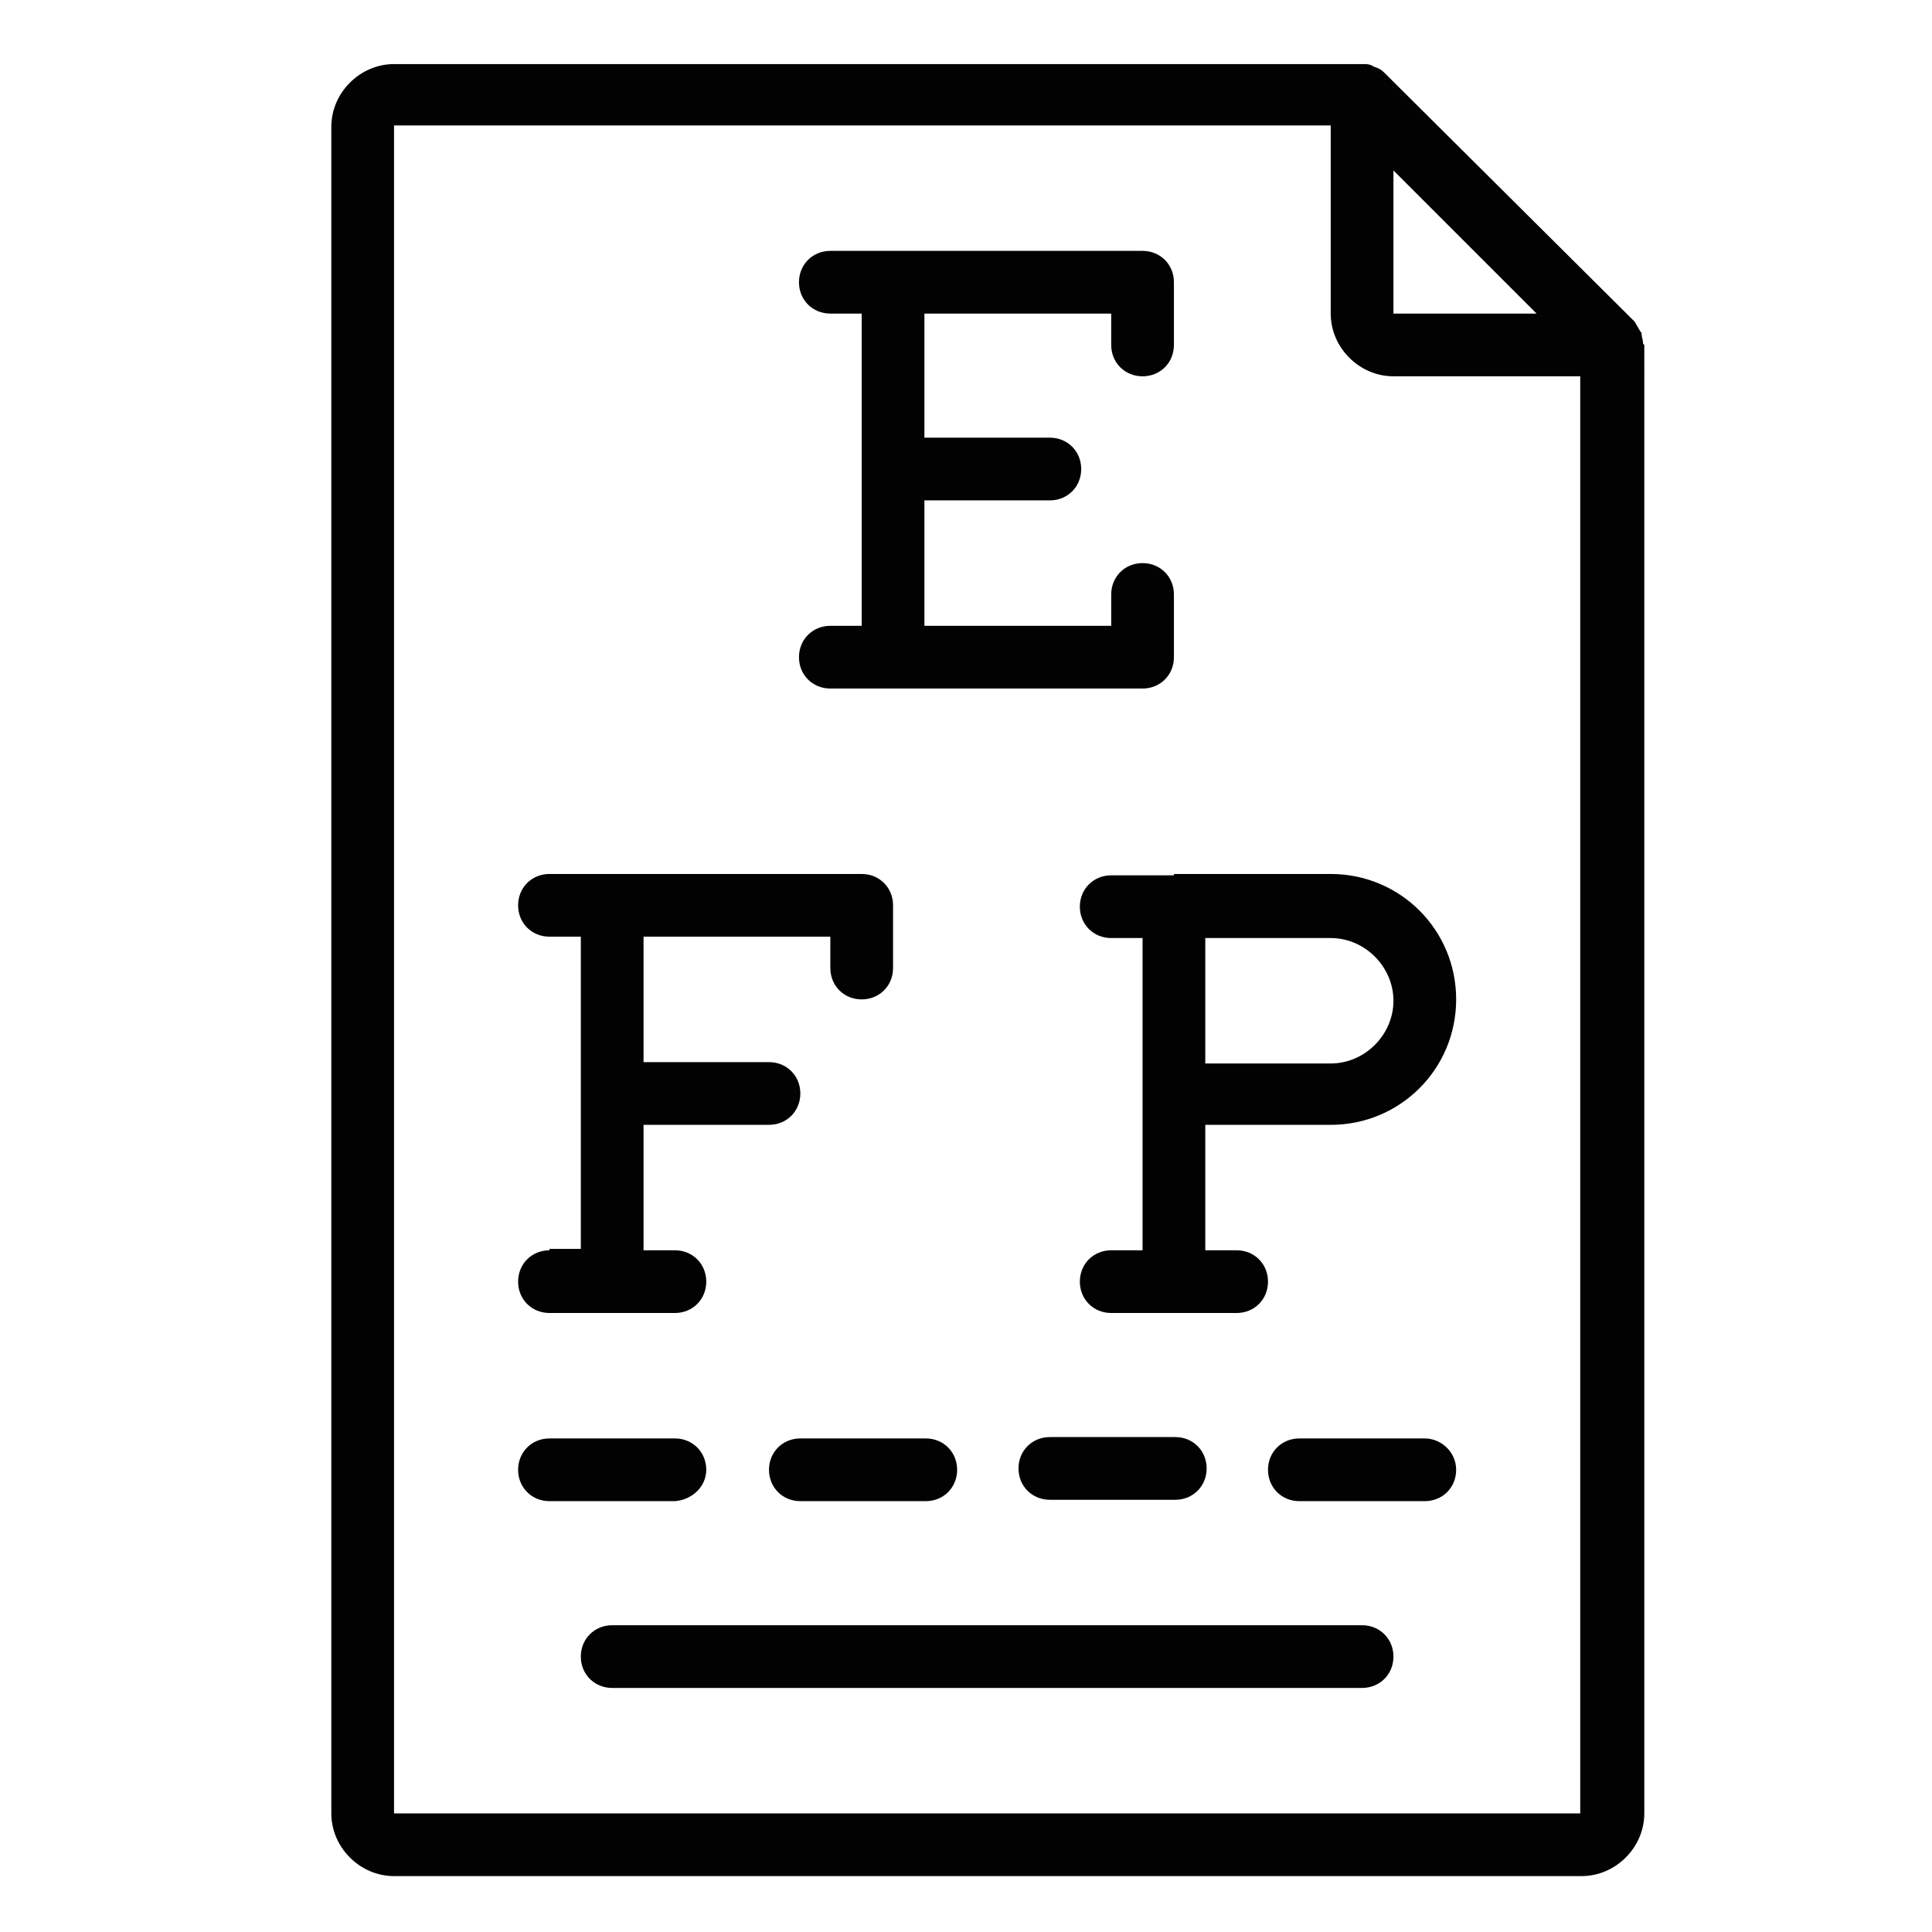
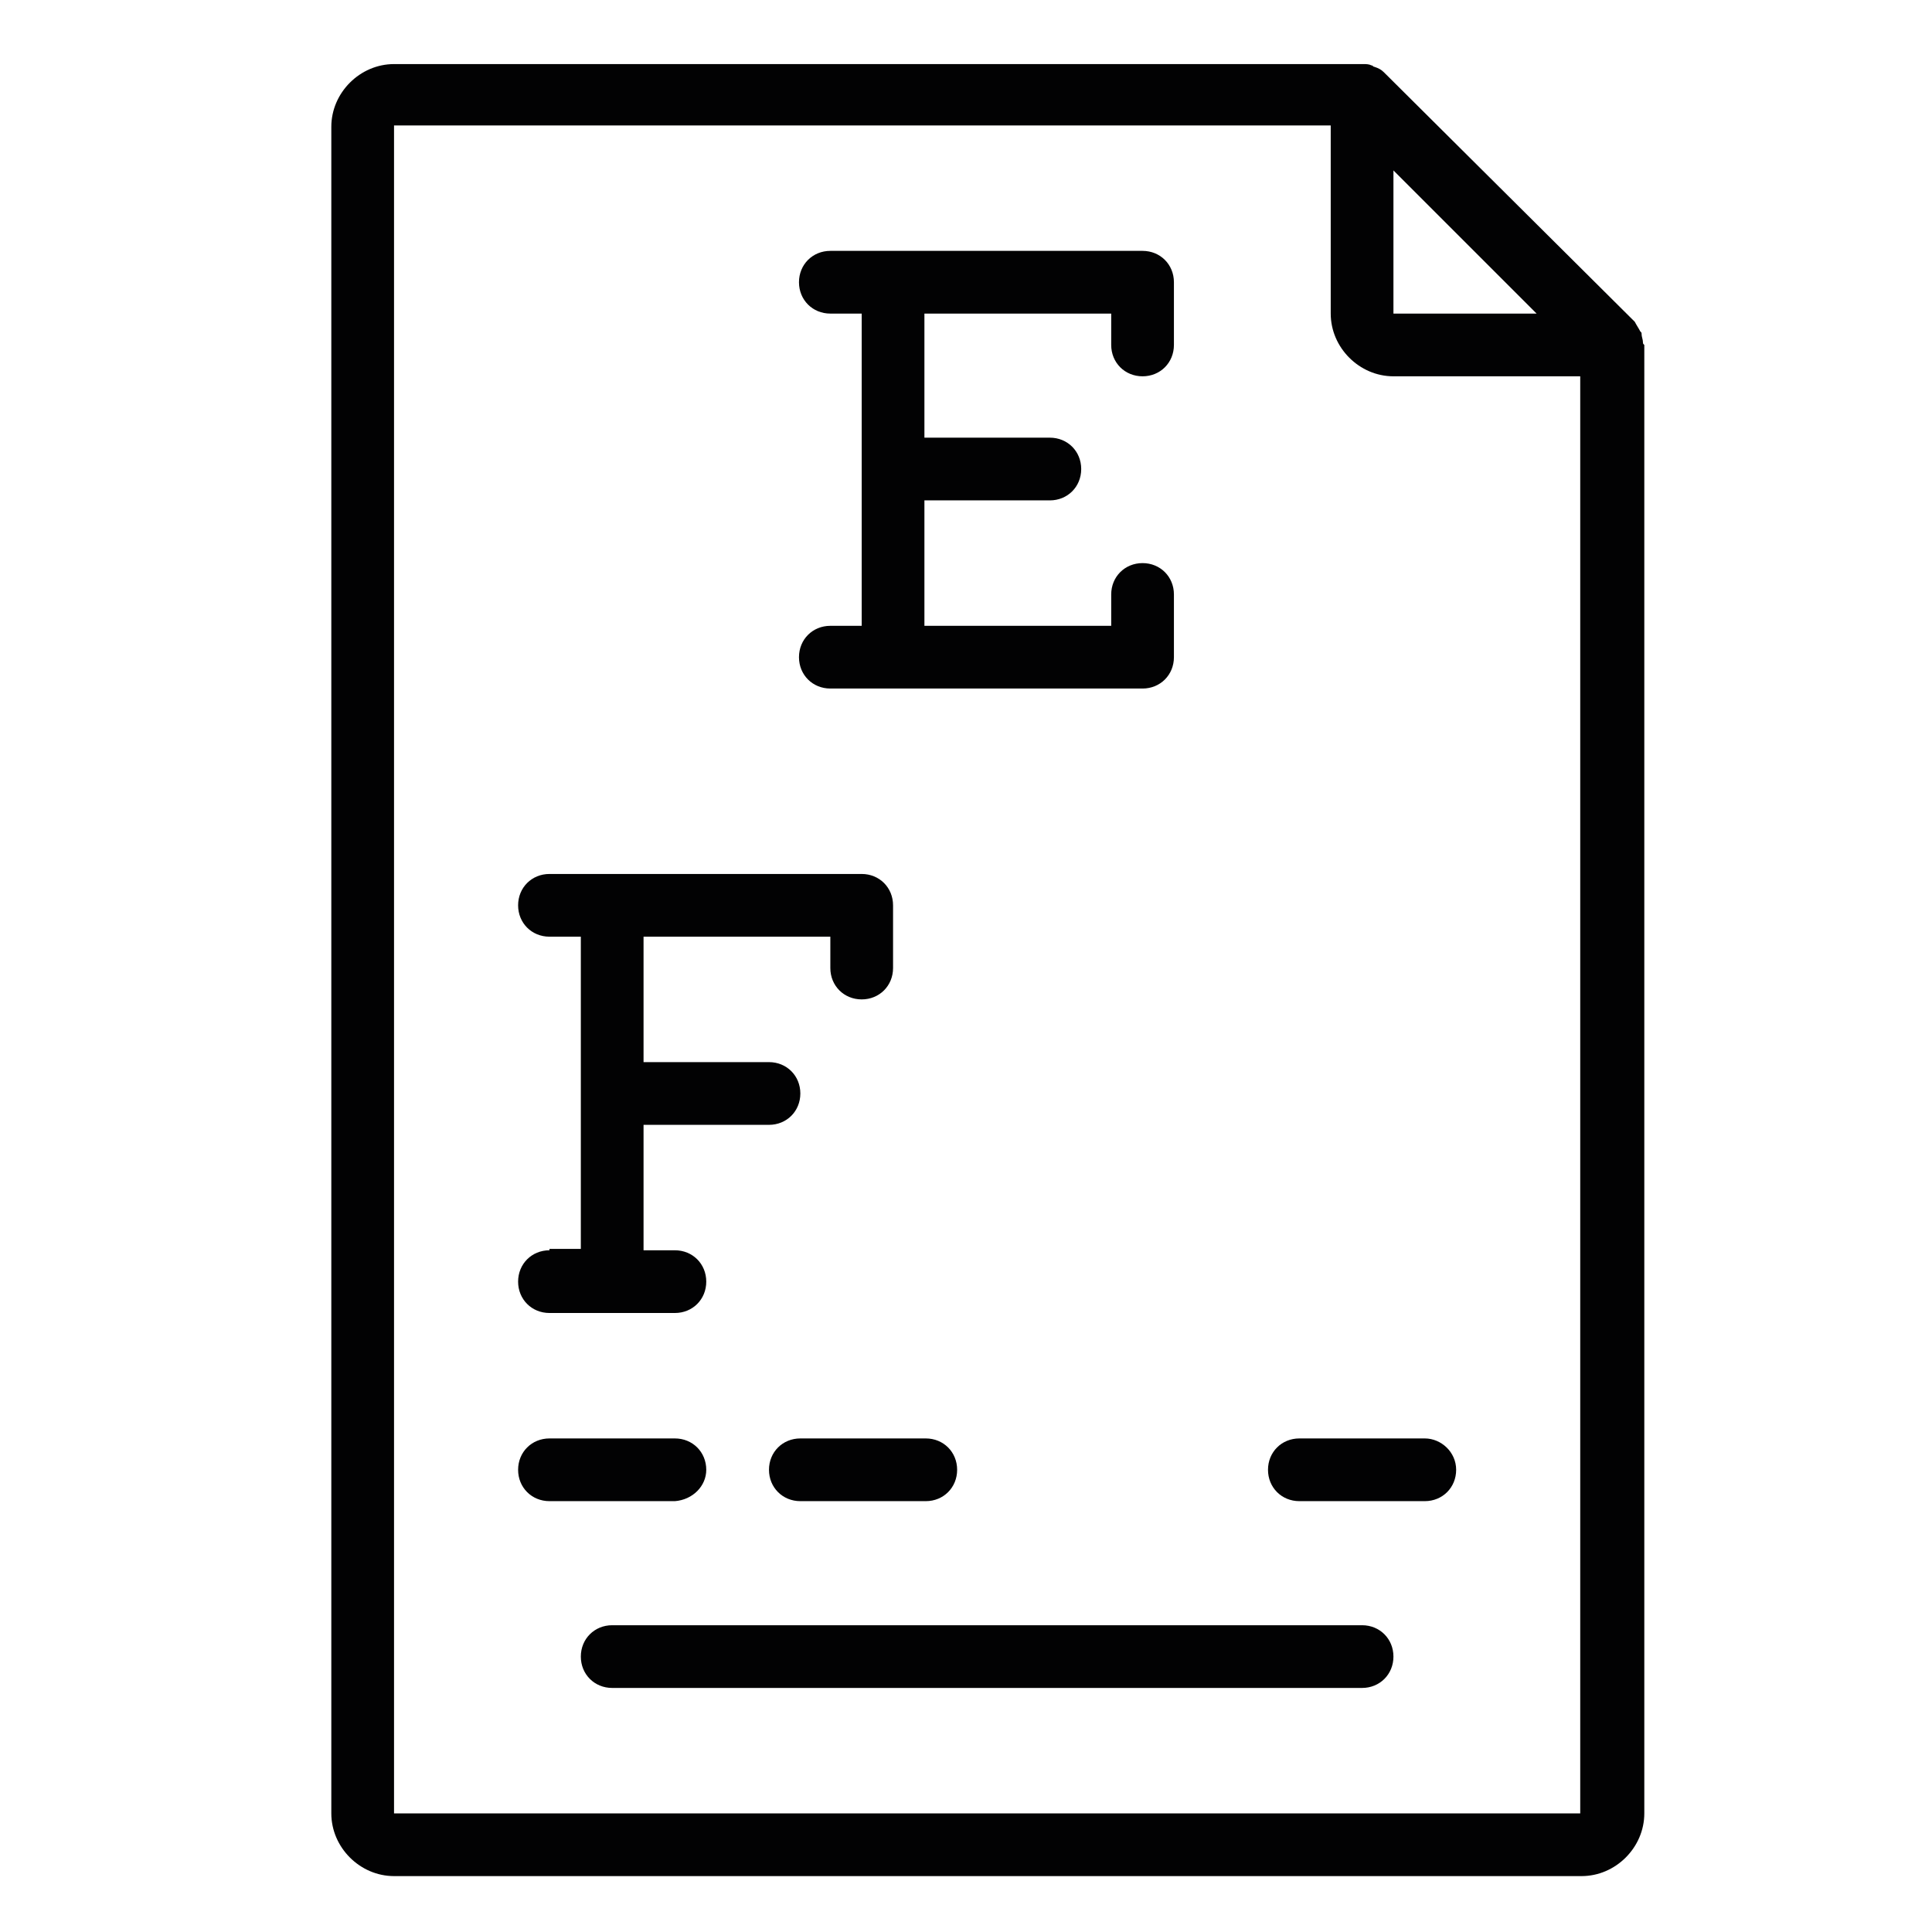
<svg xmlns="http://www.w3.org/2000/svg" version="1.1" id="Calque_1" x="0px" y="0px" viewBox="0 0 141.7 141.7" style="enable-background:new 0 0 141.7 141.7;" xml:space="preserve">
  <style type="text/css">
	.st0{fill:#020203;}
</style>
  <g>
    <path class="st0" d="M120.5,25.1c0-0.2-0.1-0.4-0.1-0.6c0-0.1,0-0.1-0.1-0.2c-0.1-0.2-0.3-0.5-0.4-0.7l0,0L101.5,5.3l0,0   c-0.2-0.2-0.4-0.3-0.7-0.4c-0.1,0-0.1-0.1-0.2-0.1c-0.2-0.1-0.4-0.1-0.6-0.1c-0.1,0-0.1,0-0.1,0h-71c-2.5,0-4.6,2.1-4.6,4.6V133   c0,2.5,2.1,4.6,4.6,4.6h87.1c2.5,0,4.6-2.1,4.6-4.6V25.3C120.5,25.2,120.5,25.2,120.5,25.1z M102.2,12.5L112.7,23h-10.5V12.5z    M115.9,133H28.9V9.2h68.7V23c0,2.5,2.1,4.6,4.6,4.6h13.7V133z" />
    <path class="st0" d="M60.9,45.9c-1.3,0-2.3,1-2.3,2.3s1,2.3,2.3,2.3h22.9c1.3,0,2.3-1,2.3-2.3v-4.6c0-1.3-1-2.3-2.3-2.3   s-2.3,1-2.3,2.3v2.3H67.8v-9.2H77c1.3,0,2.3-1,2.3-2.3c0-1.3-1-2.3-2.3-2.3h-9.2V23h13.7v2.3c0,1.3,1,2.3,2.3,2.3s2.3-1,2.3-2.3   v-4.6c0-1.3-1-2.3-2.3-2.3H60.9c-1.3,0-2.3,1-2.3,2.3s1,2.3,2.3,2.3h2.3v22.9H60.9z" />
    <path class="st0" d="M40.3,91.7c-1.3,0-2.3,1-2.3,2.3s1,2.3,2.3,2.3h9.2c1.3,0,2.3-1,2.3-2.3s-1-2.3-2.3-2.3h-2.3v-9.2h9.2   c1.3,0,2.3-1,2.3-2.3c0-1.3-1-2.3-2.3-2.3h-9.2v-9.2h13.7v2.3c0,1.3,1,2.3,2.3,2.3c1.3,0,2.3-1,2.3-2.3v-4.6c0-1.3-1-2.3-2.3-2.3   H40.3c-1.3,0-2.3,1-2.3,2.3s1,2.3,2.3,2.3h2.3v22.9H40.3z" />
-     <path class="st0" d="M86.1,64.2h-4.6c-1.3,0-2.3,1-2.3,2.3s1,2.3,2.3,2.3h2.3v22.9h-2.3c-1.3,0-2.3,1-2.3,2.3s1,2.3,2.3,2.3h9.2   c1.3,0,2.3-1,2.3-2.3s-1-2.3-2.3-2.3h-2.3v-9.2h9.2c5.1,0,9.2-4.1,9.2-9.2c0-5.1-4.1-9.2-9.2-9.2H86.1z M102.2,73.4   c0,2.5-2.1,4.6-4.6,4.6h-9.2v-9.2h9.2C100.1,68.8,102.2,70.9,102.2,73.4z" />
-     <path class="st0" d="M77,110h9.2c1.3,0,2.3-1,2.3-2.3s-1-2.3-2.3-2.3H77c-1.3,0-2.3,1-2.3,2.3S75.7,110,77,110z" />
    <path class="st0" d="M104.5,105.5h-9.2c-1.3,0-2.3,1-2.3,2.3s1,2.3,2.3,2.3h9.2c1.3,0,2.3-1,2.3-2.3S105.7,105.5,104.5,105.5z" />
    <path class="st0" d="M58.7,105.5c-1.3,0-2.3,1-2.3,2.3s1,2.3,2.3,2.3h9.2c1.3,0,2.3-1,2.3-2.3s-1-2.3-2.3-2.3H58.7z" />
    <path class="st0" d="M51.8,107.8c0-1.3-1-2.3-2.3-2.3h-9.2c-1.3,0-2.3,1-2.3,2.3s1,2.3,2.3,2.3h9.2C50.8,110,51.8,109,51.8,107.8z" />
    <path class="st0" d="M99.9,119.2h-55c-1.3,0-2.3,1-2.3,2.3c0,1.3,1,2.3,2.3,2.3h55c1.3,0,2.3-1,2.3-2.3   C102.2,120.2,101.2,119.2,99.9,119.2z" />
  </g>
</svg>